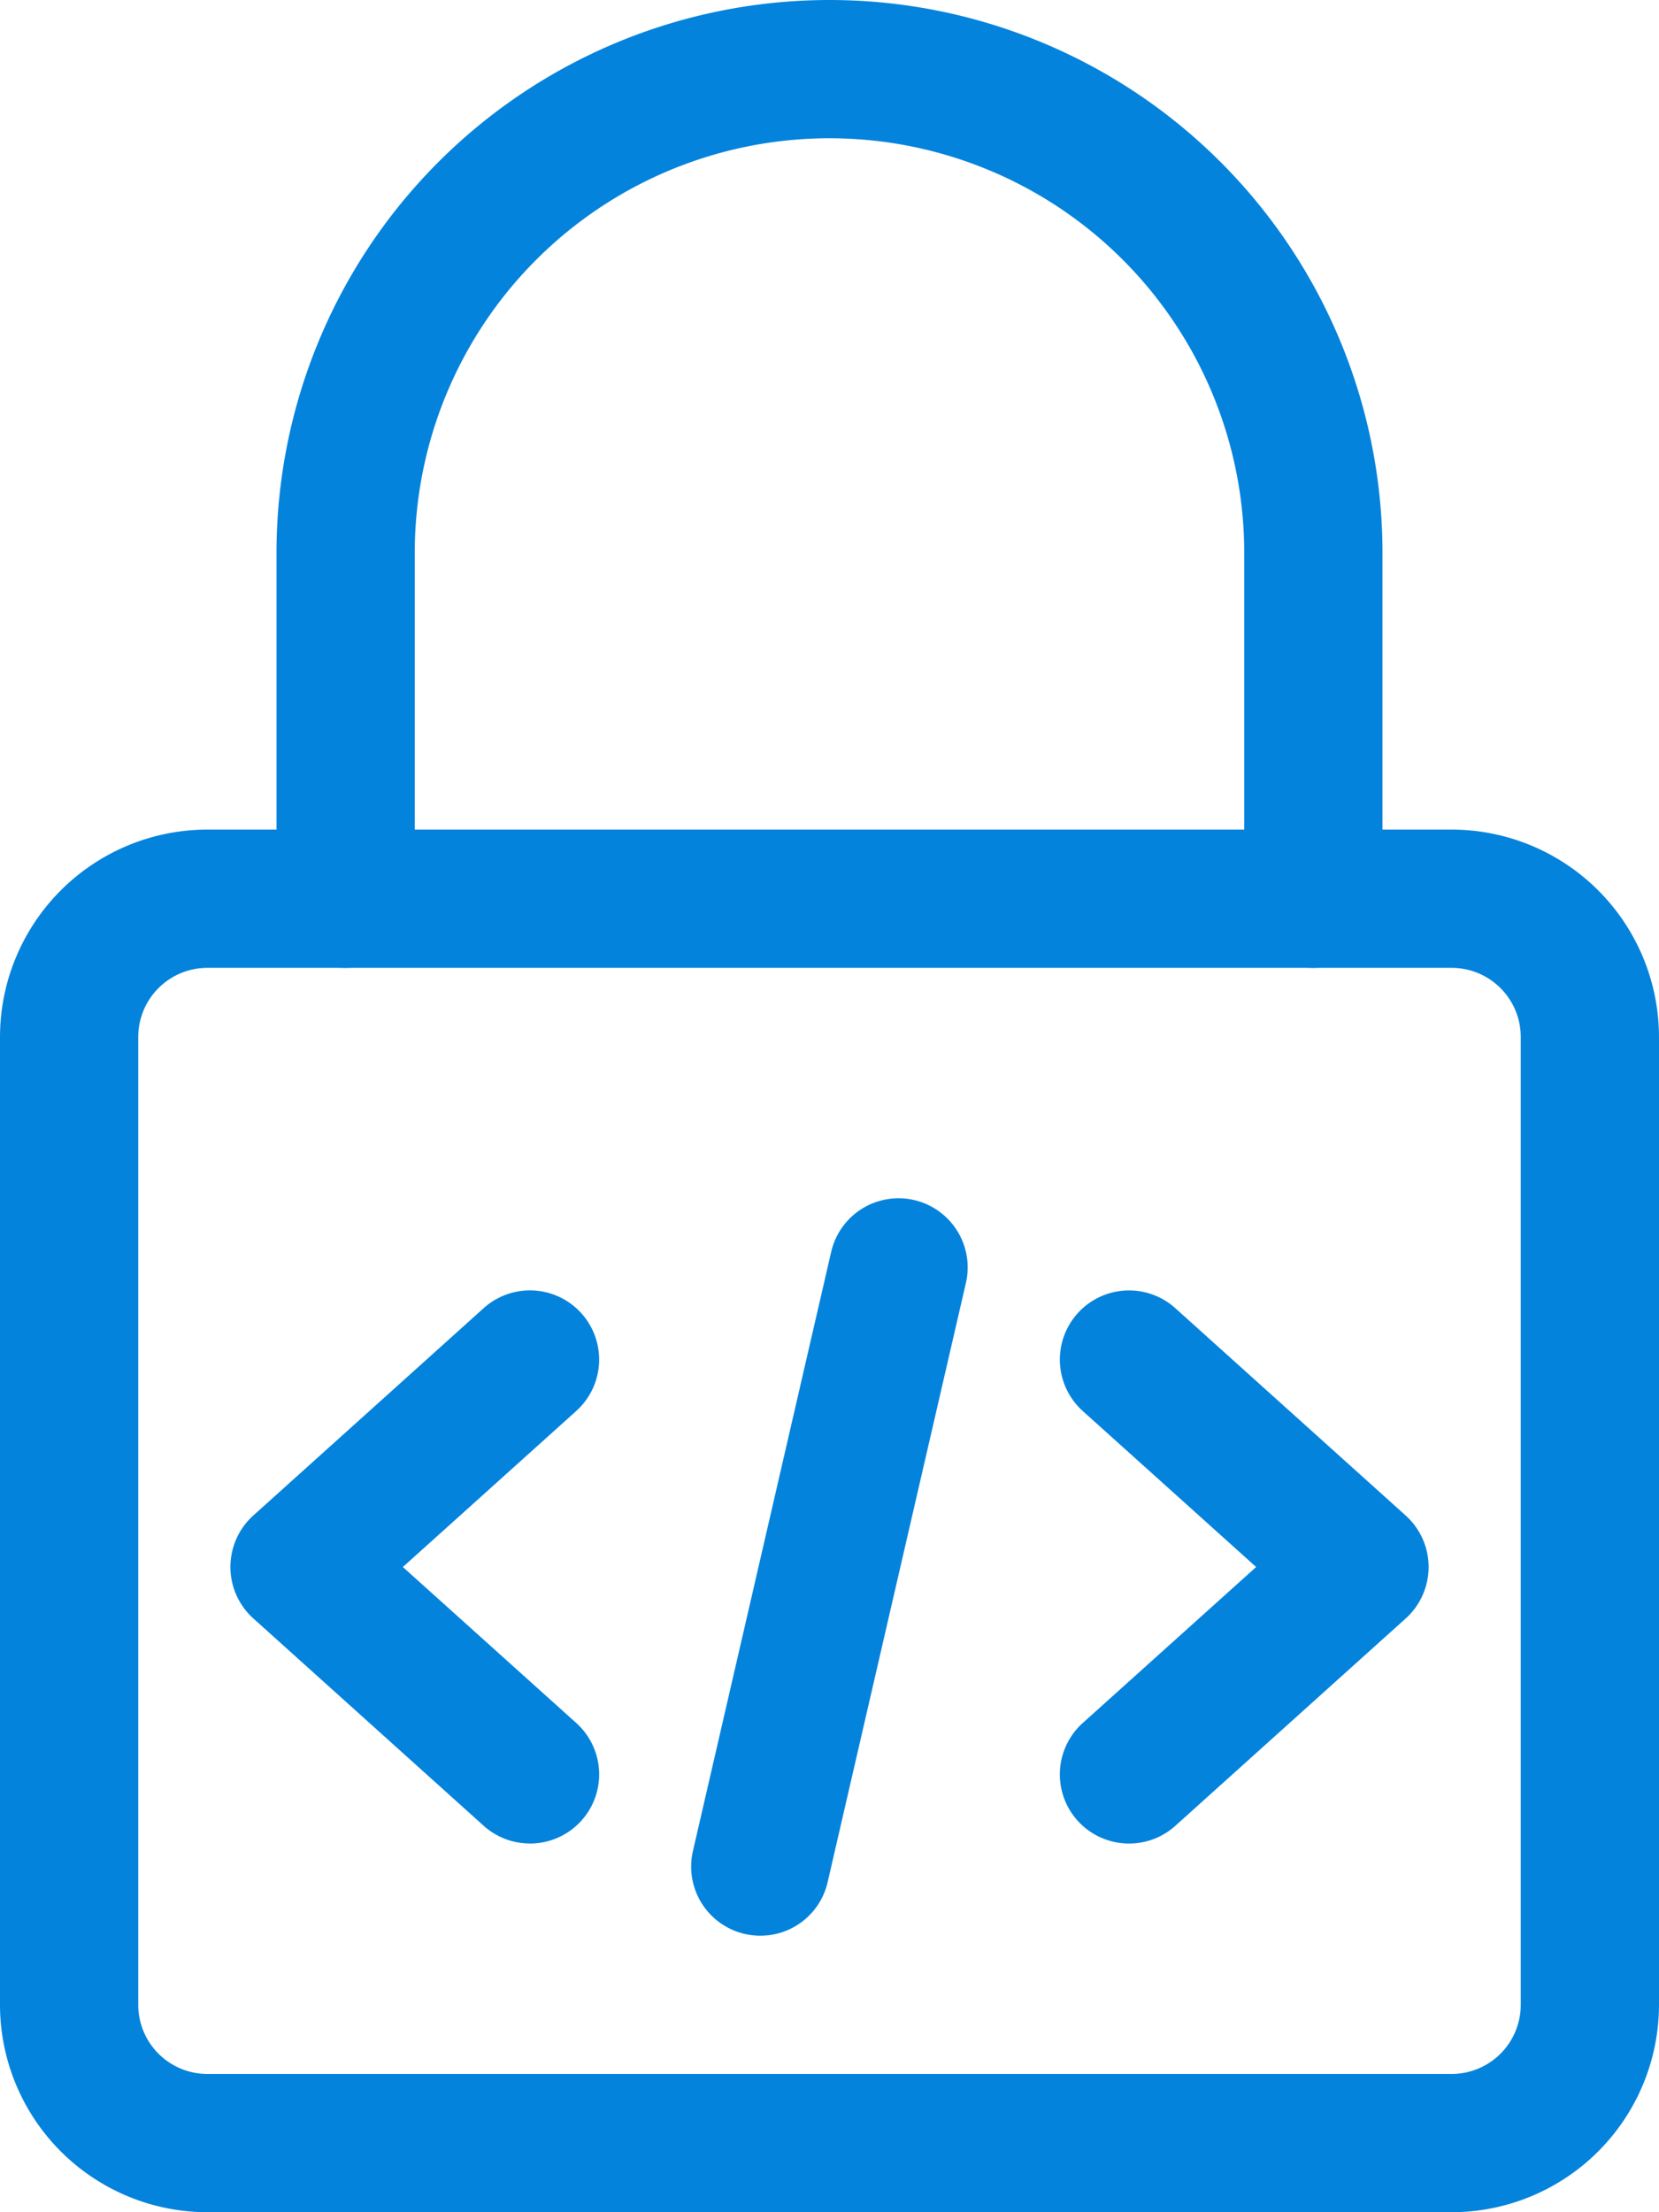
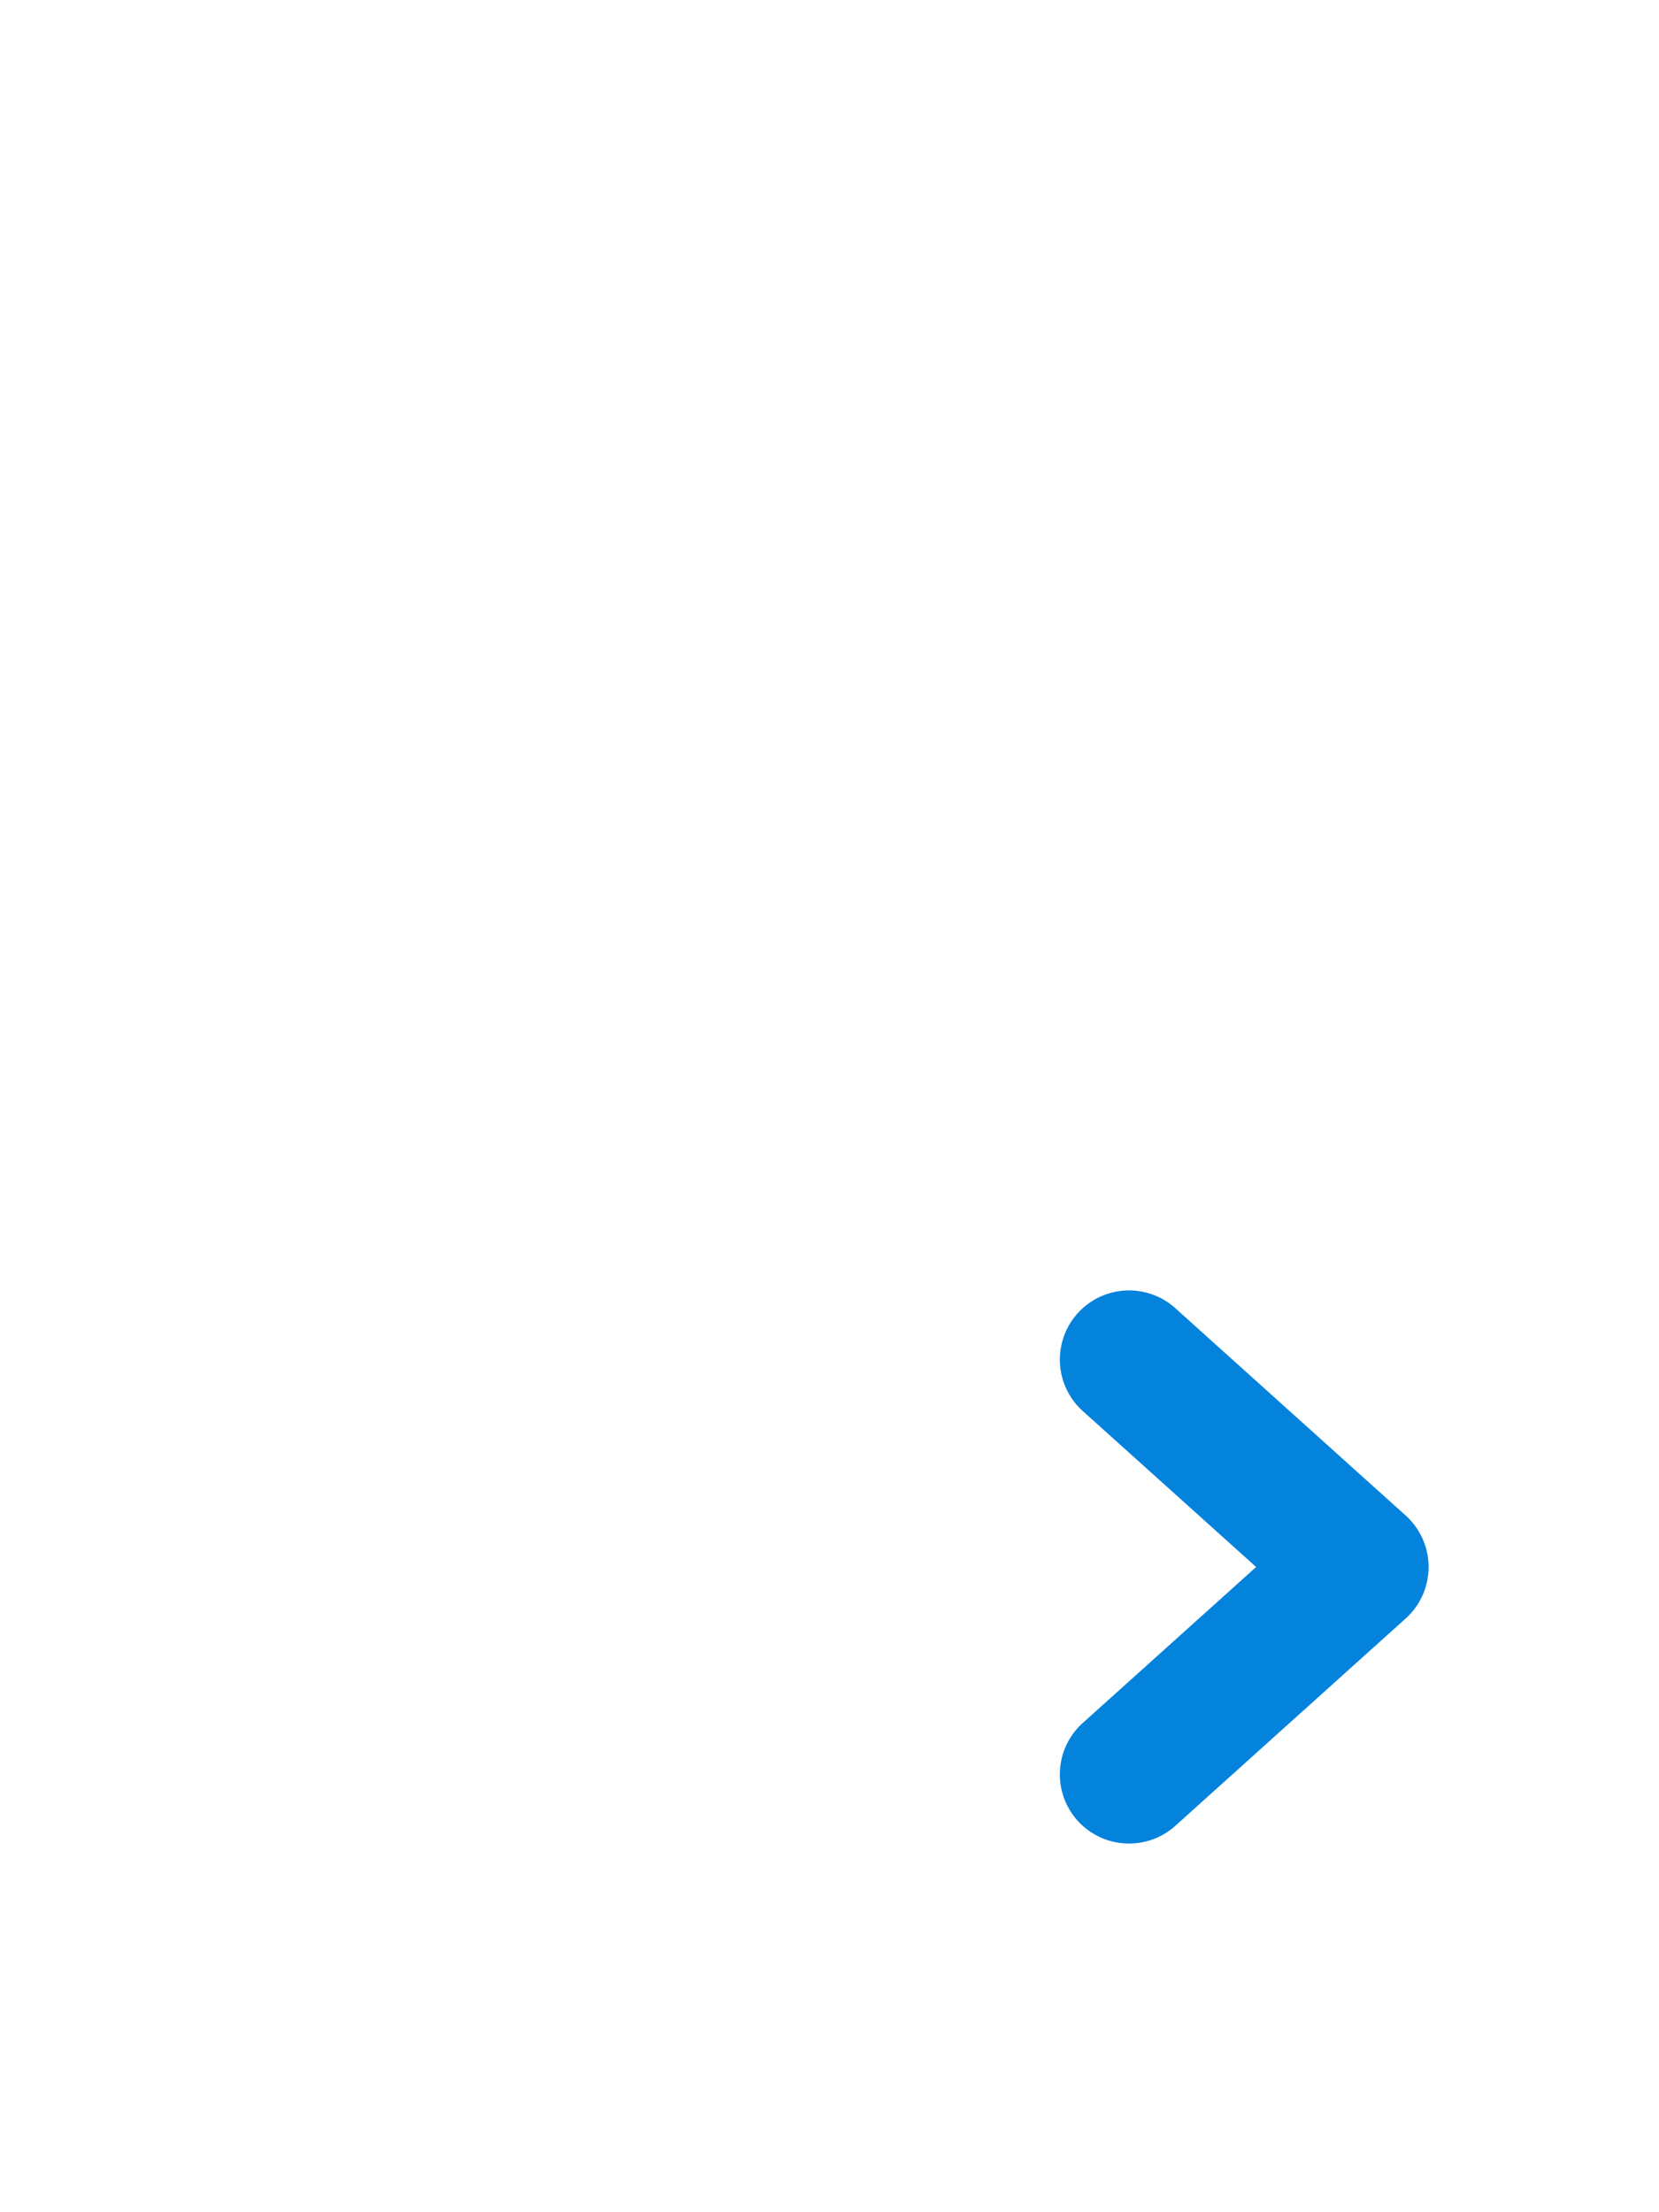
<svg xmlns="http://www.w3.org/2000/svg" width="231.042" height="308.056" viewBox="0 0 231.042 308.056">
  <defs>
    <style>.a{fill:#0483dd;}</style>
  </defs>
  <g transform="translate(-1231.977 -133.72)">
-     <path class="a" d="M1434.139,518.255H1260.857a28.907,28.907,0,0,1-28.88-28.88V354.6a28.907,28.907,0,0,1,28.88-28.88h173.281a28.907,28.907,0,0,1,28.88,28.88V489.375A28.907,28.907,0,0,1,1434.139,518.255ZM1260.857,344.974a9.63,9.63,0,0,0-9.627,9.627V489.375a9.63,9.63,0,0,0,9.627,9.627h173.281a9.63,9.63,0,0,0,9.627-9.627V354.6a9.63,9.63,0,0,0-9.627-9.627Z" transform="translate(0 -76.479)" />
-     <path class="a" d="M1440.378,268.495a9.63,9.63,0,0,1-9.627-9.627V210.734a57.76,57.76,0,1,0-115.521,0v48.134a9.627,9.627,0,0,1-19.254,0V210.734a77.014,77.014,0,0,1,154.028,0v48.134A9.63,9.63,0,0,1,1440.378,268.495Z" transform="translate(-25.493)" />
-     <path class="a" d="M1401.6,513.752a9.623,9.623,0,0,1-9.4-11.783l19.254-83.432a9.627,9.627,0,0,1,18.766,4.313l-19.254,83.432a9.6,9.6,0,0,1-9.37,7.47Z" transform="translate(-63.724 -110.483)" />
    <path class="a" d="M1486.933,509.4a9.627,9.627,0,0,1-6.443-16.789l24.144-21.718-24.144-21.718a9.634,9.634,0,1,1,12.887-14.325l32.09,28.88a9.65,9.65,0,0,1,0,14.325l-32.09,28.88a9.609,9.609,0,0,1-6.443,2.464Z" transform="translate(-97.719 -118.964)" />
-     <path class="a" d="M1327.026,509.4a9.611,9.611,0,0,1-6.443-2.464l-32.089-28.88a9.649,9.649,0,0,1,0-14.325l32.089-28.88a9.634,9.634,0,0,1,12.887,14.325L1309.326,470.9l24.144,21.718a9.628,9.628,0,0,1-6.444,16.789Z" transform="translate(-21.244 -118.971)" />
  </g>
</svg>